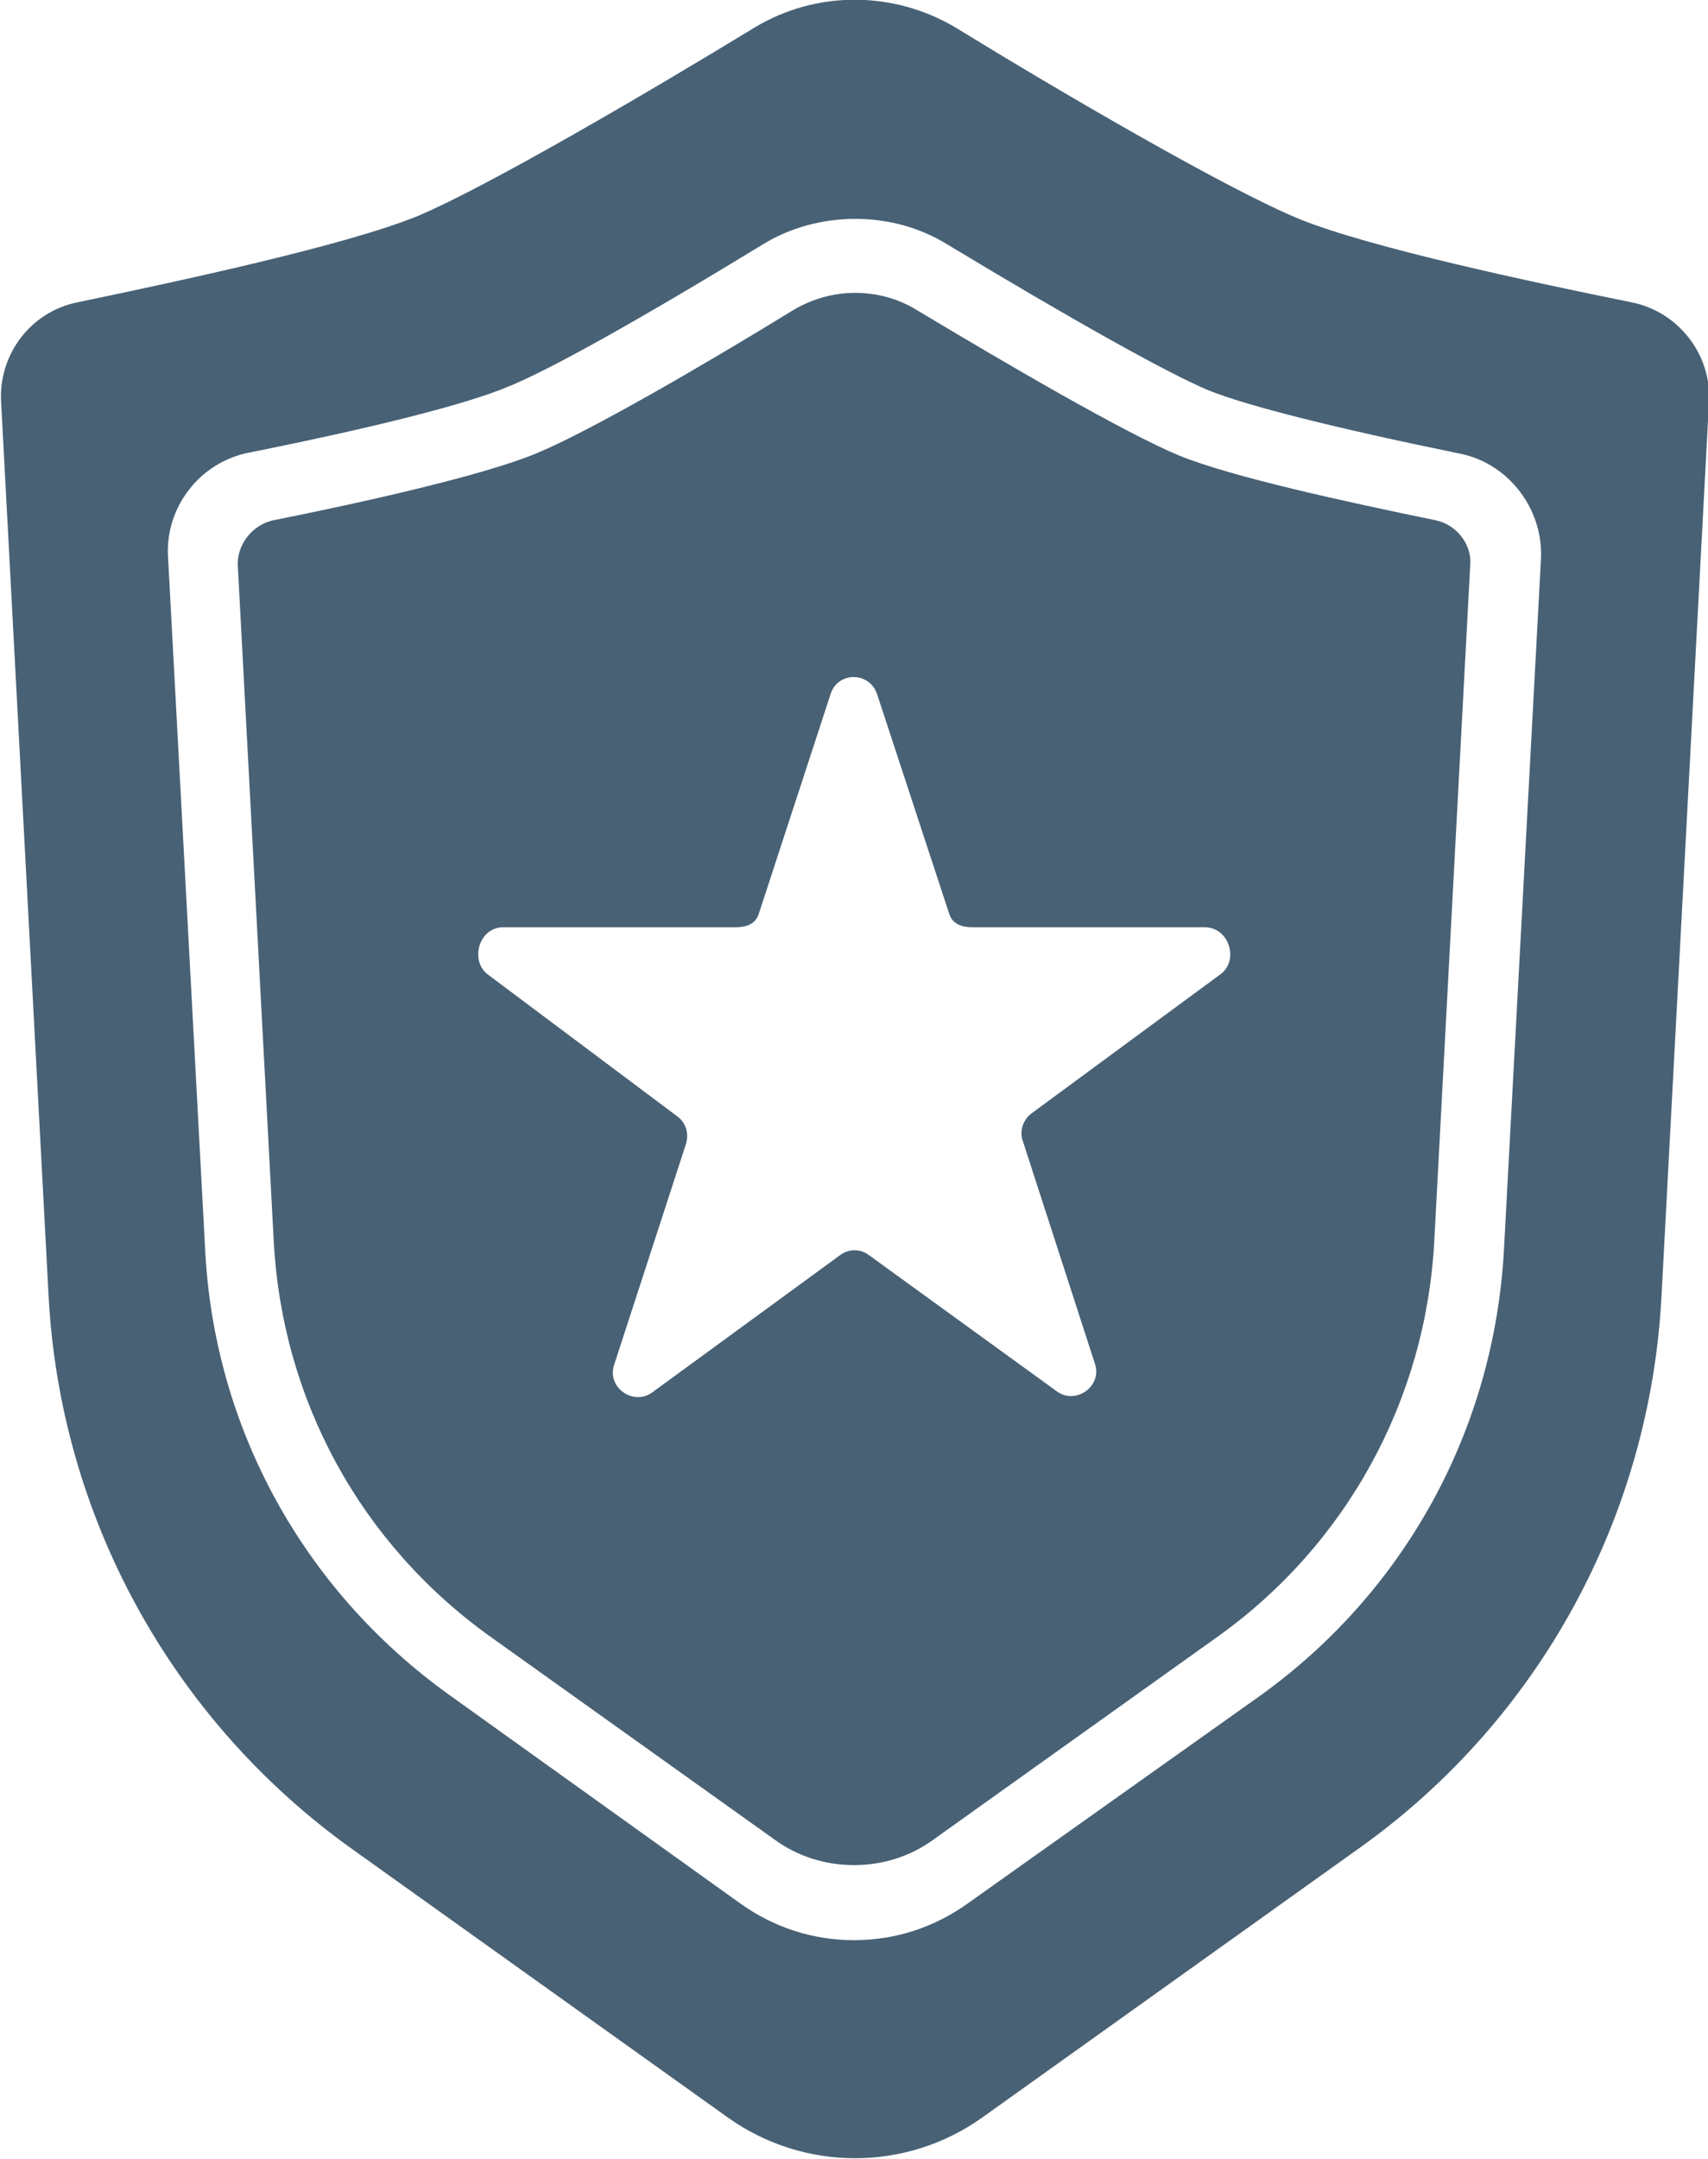
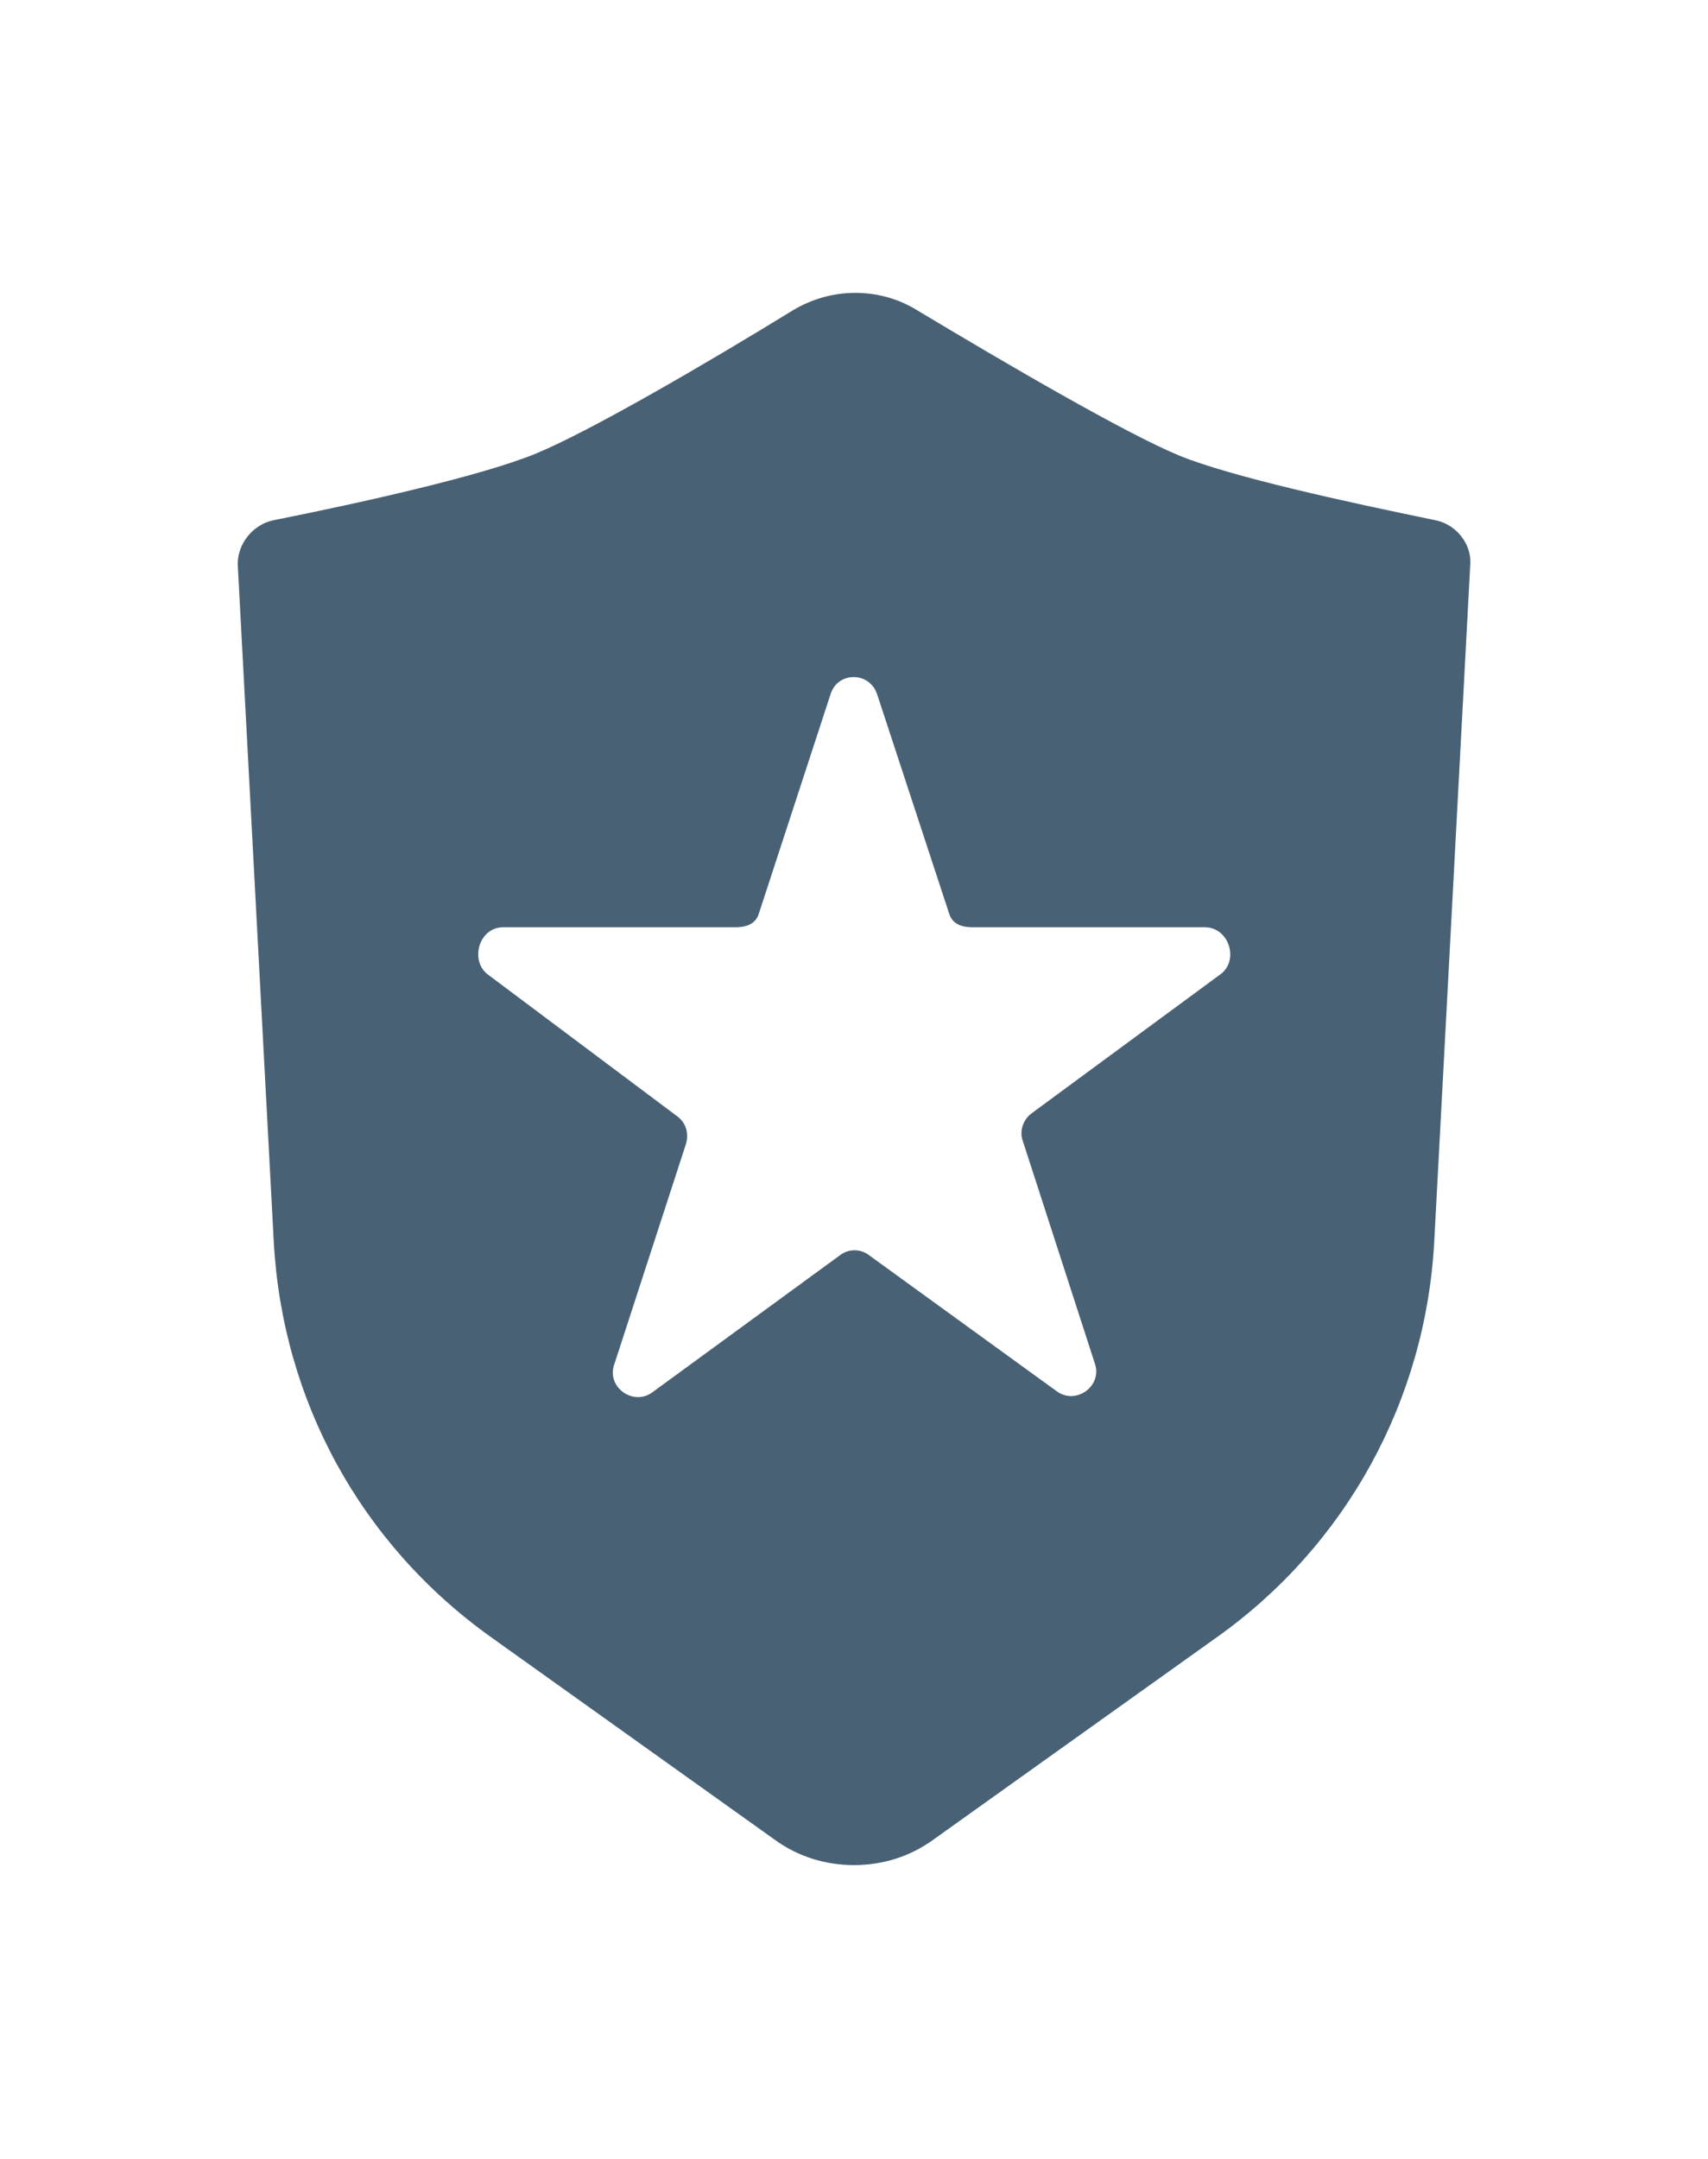
<svg xmlns="http://www.w3.org/2000/svg" xmlns:xlink="http://www.w3.org/1999/xlink" version="1.1" id="Calque_1" x="0px" y="0px" viewBox="0 0 161.6 204.2" style="enable-background:new 0 0 161.6 204.2;" xml:space="preserve">
  <style type="text/css">
	.st0{clip-path:url(#SVGID_2_);fill:#486175;}
</style>
  <g>
    <defs>
      <rect id="SVGID_1_" width="161.6" height="204.2" />
    </defs>
    <clipPath id="SVGID_2_">
      <use xlink:href="#SVGID_1_" style="overflow:visible;" />
    </clipPath>
-     <path class="st0" d="M154.4,28.6c-9.4-1.9-24.9-5.2-31.5-7.9c-6.8-2.8-22.4-11.9-32.5-18.1c-5.9-3.5-13.2-3.5-19,0   c-10,6.1-25.2,15-31.8,17.8c-6.8,2.8-22.7,6.2-32.3,8.2c-4.4,0.9-7.4,4.9-7.2,9.3l4.5,84.7c1.1,20.8,11.6,40,28.6,52.2l35.7,25.5   c7.2,5.1,16.8,5.1,24,0l35.7-25.5c17-12.1,27.5-31.3,28.6-52.2l4.5-84.7C161.9,33.5,158.8,29.5,154.4,28.6 M145.8,52.8l-3.5,65.3   c-0.9,17-9.3,32.4-23.1,42.3L91.6,180c-3.2,2.3-6.9,3.5-10.8,3.5c-3.9,0-7.6-1.2-10.8-3.5l-27.5-19.7   c-13.8-9.9-22.3-25.3-23.1-42.3l-3.5-65.3c-0.3-4.7,3-9,7.7-9.9c12-2.4,20.6-4.6,24.4-6.2c3.8-1.5,12.4-6.3,24.2-13.5   c2.6-1.6,5.7-2.4,8.7-2.4c3.1,0,6.1,0.8,8.7,2.4c12.1,7.3,20.9,12.2,24.7,13.8c3.7,1.5,12.1,3.6,23.8,6   C142.7,43.8,146,48.1,145.8,52.8" />
    <path class="st0" d="M135.8,49.2c-8.3-1.7-19.3-4.1-24.2-6.1c-5.1-2.1-16.4-8.7-24.9-13.8c-1.8-1.1-3.8-1.6-5.8-1.6   c-2.1,0-4.1,0.6-5.8,1.6c-8.3,5.1-19.3,11.5-24.4,13.6c-5.1,2.1-16.3,4.6-24.8,6.3c-2,0.4-3.5,2.3-3.4,4.3l3.4,63.9   c0.8,15,8.2,28.6,20.5,37.4l26.9,19.2c2.2,1.6,4.8,2.4,7.5,2.4c2.7,0,5.3-0.8,7.5-2.4l26.9-19.2c12.2-8.7,19.7-22.4,20.5-37.4   l3.4-63.9C139.3,51.5,137.8,49.6,135.8,49.2 M115.4,92.2l-17.8,13.1c-0.8,0.6-1.2,1.7-0.8,2.7l6.8,21c0.7,2.1-1.8,3.9-3.6,2.6   l-17.8-12.9c-0.8-0.6-1.9-0.6-2.7,0l-17.8,13c-1.8,1.3-4.3-0.5-3.6-2.6l6.8-20.9c0.3-1,0-2-0.8-2.6L46.2,92.2   c-1.8-1.3-0.9-4.5,1.4-4.5h22c1,0,1.9-0.3,2.2-1.3l6.8-20.8c0.7-2.1,3.7-2.1,4.4,0.1l6.8,20.7c0.3,1,1.2,1.3,2.2,1.3h22   C116.3,87.7,117.3,90.9,115.4,92.2" />
  </g>
</svg>